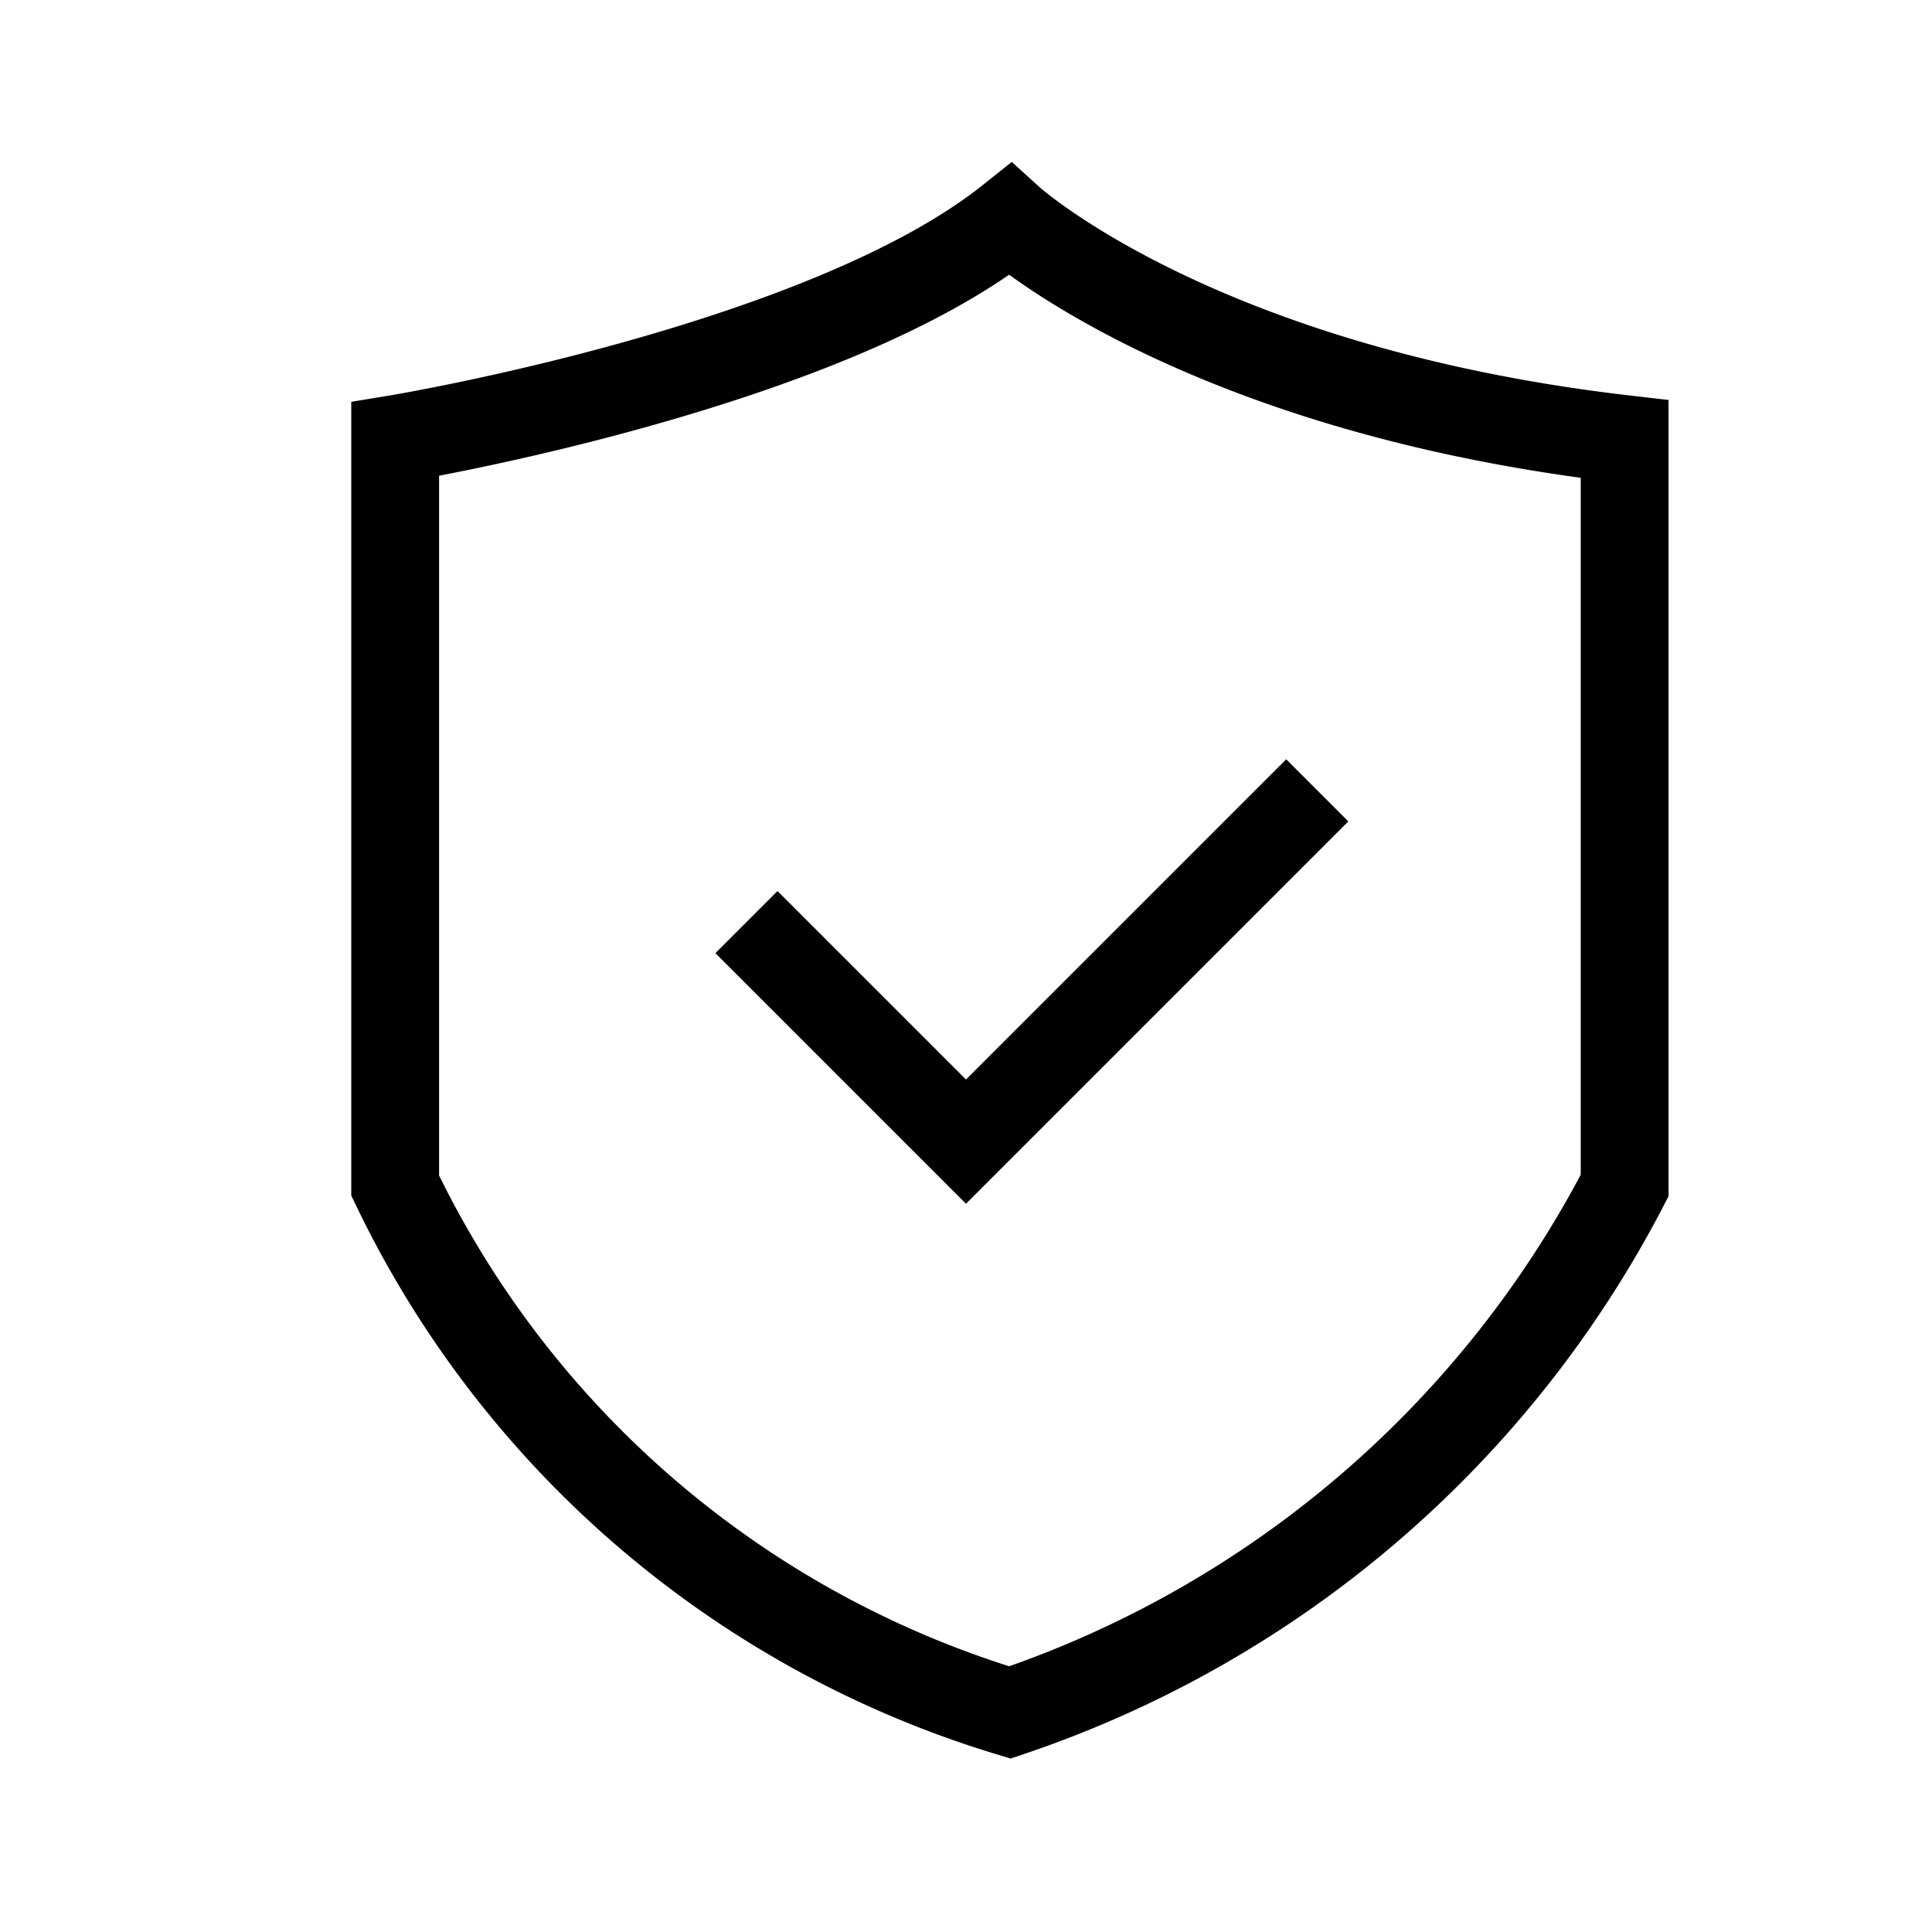
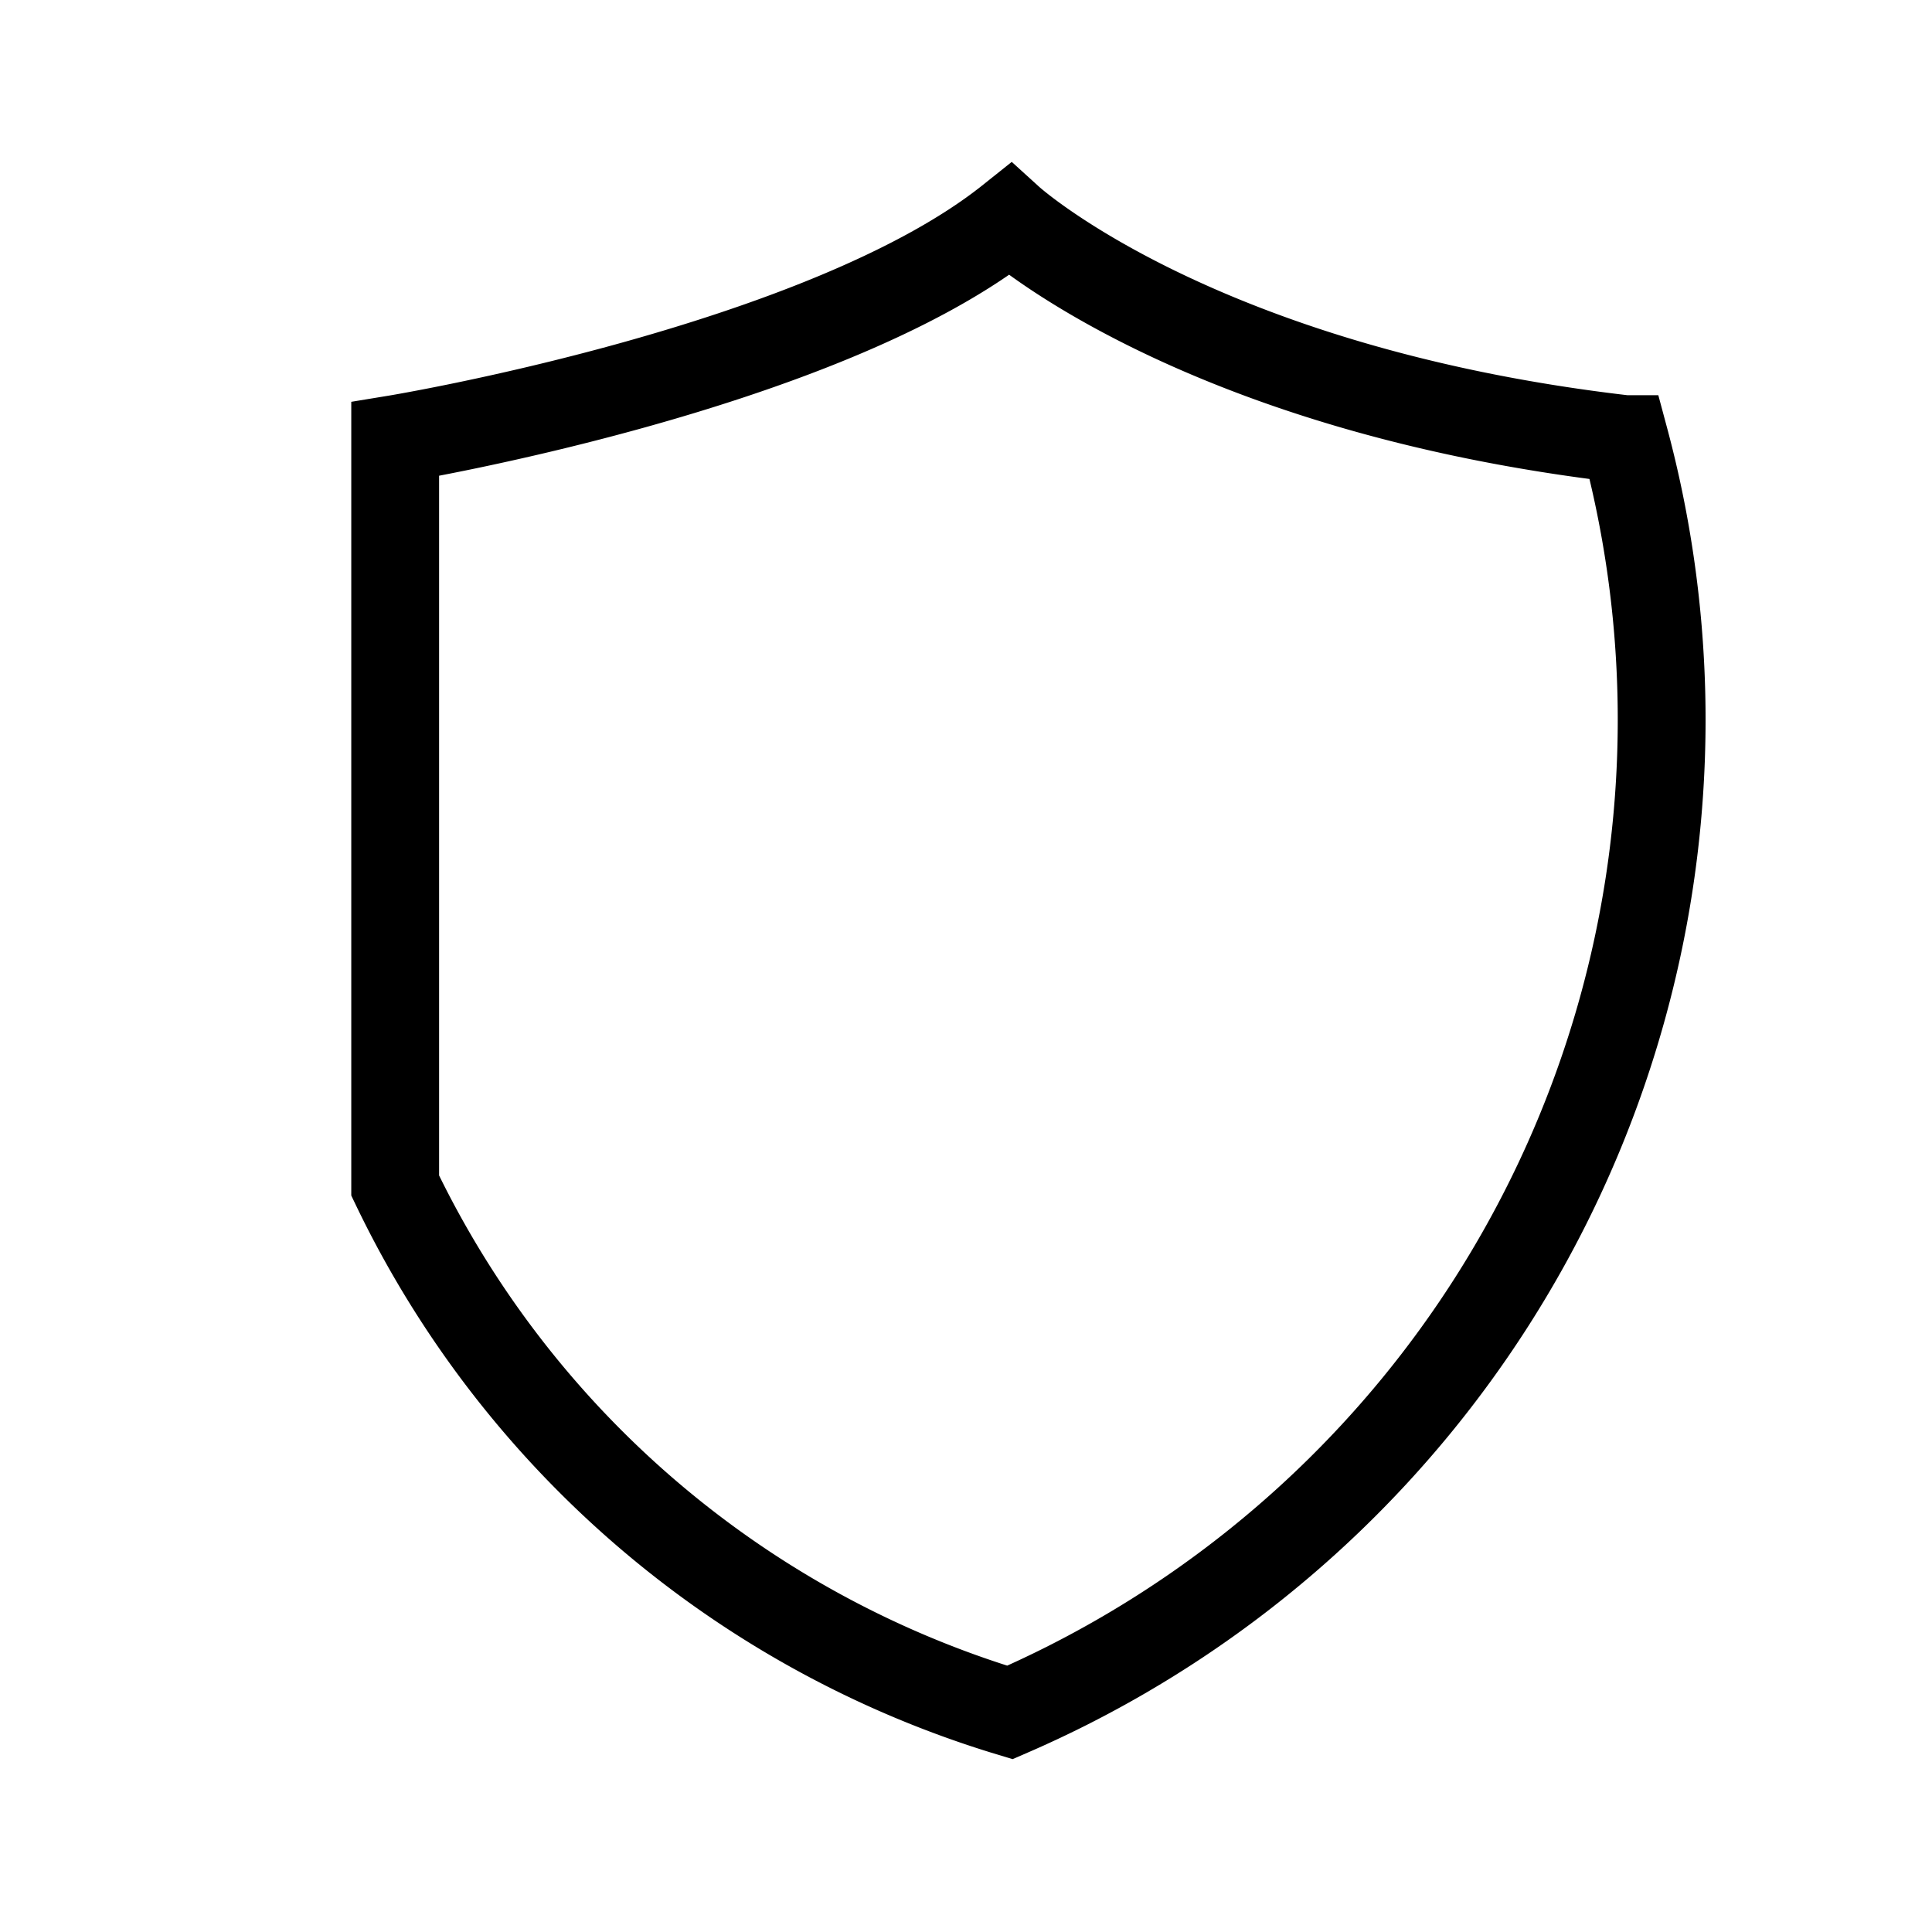
<svg xmlns="http://www.w3.org/2000/svg" width="44" height="44" viewBox="0 0 44 44">
  <defs>
    <style>.cls-1,.cls-2{fill:none;}.cls-2{stroke:#000;stroke-miterlimit:10;stroke-width:2px;}</style>
  </defs>
  <g id="Layer_2" data-name="Layer 2">
    <g id="_44" data-name="44">
      <rect class="cls-1" width="44" height="44" />
-       <path class="cls-2" d="M9,10s9.74-1.6,14-5c0,0,4.26,3.87,14,5V27A24.64,24.64,0,0,1,23,39,22.85,22.85,0,0,1,9,27Z" />
-       <polyline class="cls-2" points="17 21 22 26 30 18" />
+       <path class="cls-2" d="M9,10s9.74-1.6,14-5c0,0,4.26,3.87,14,5A24.64,24.64,0,0,1,23,39,22.85,22.85,0,0,1,9,27Z" />
    </g>
  </g>
</svg>